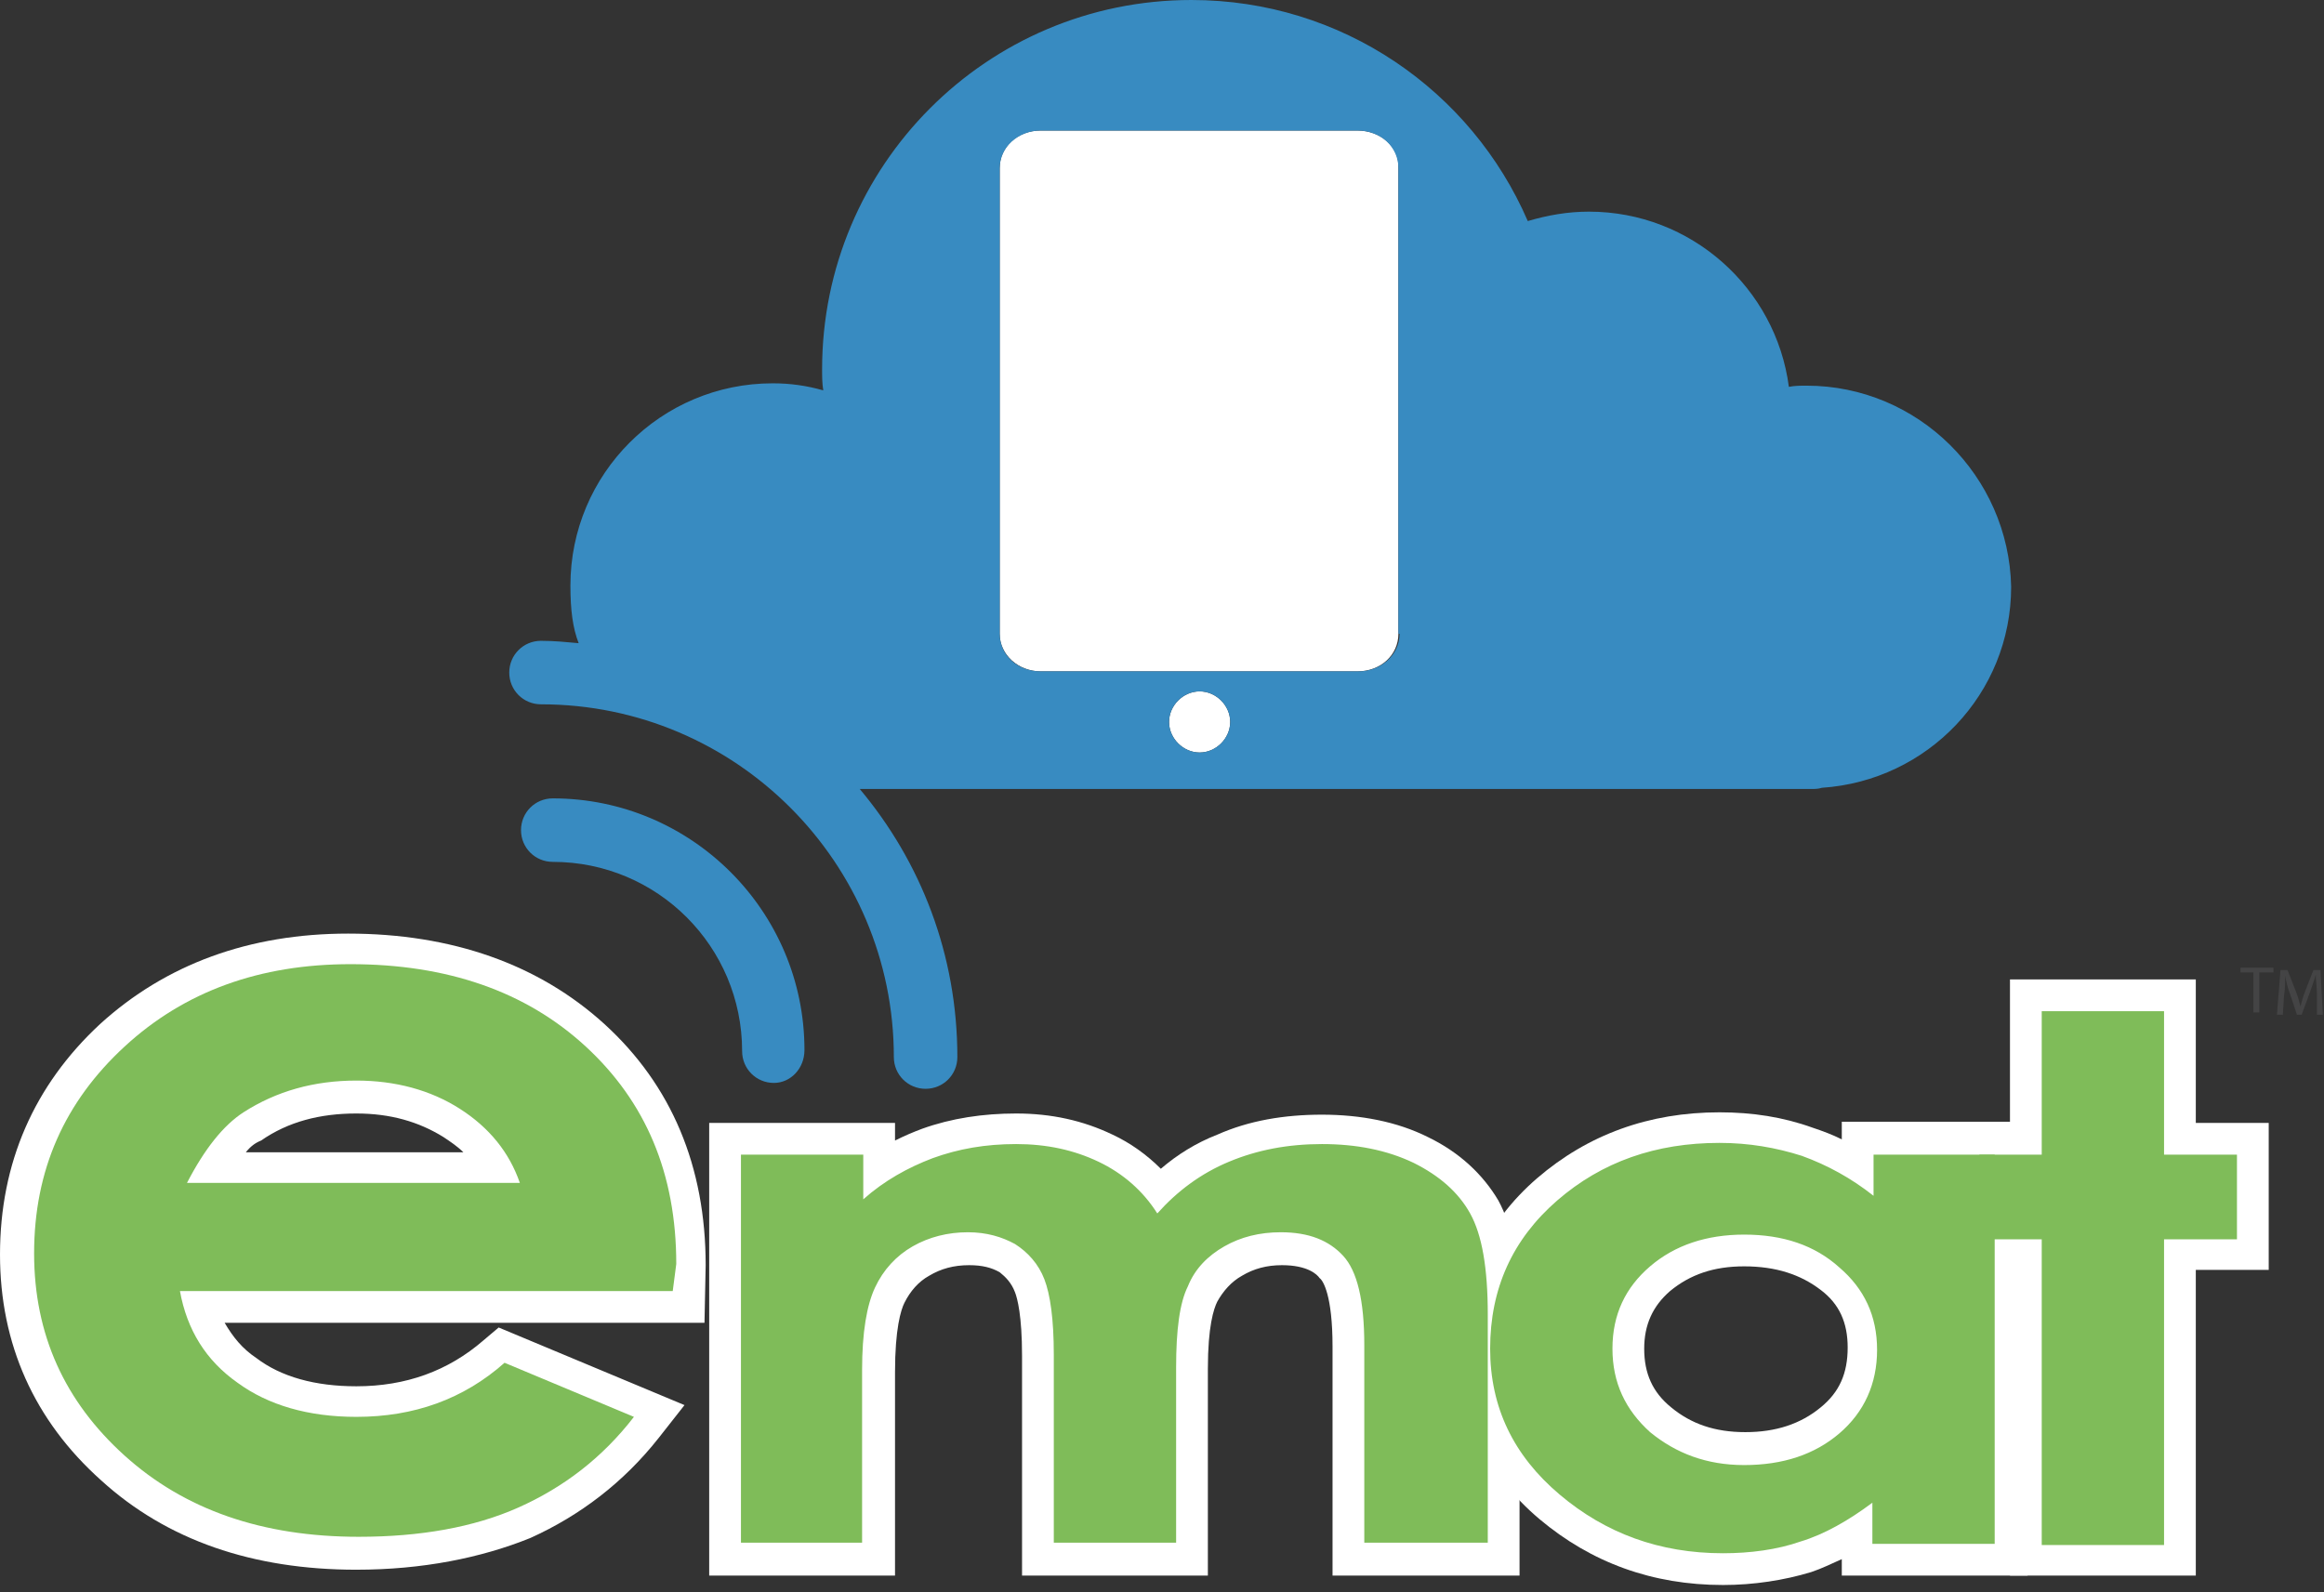
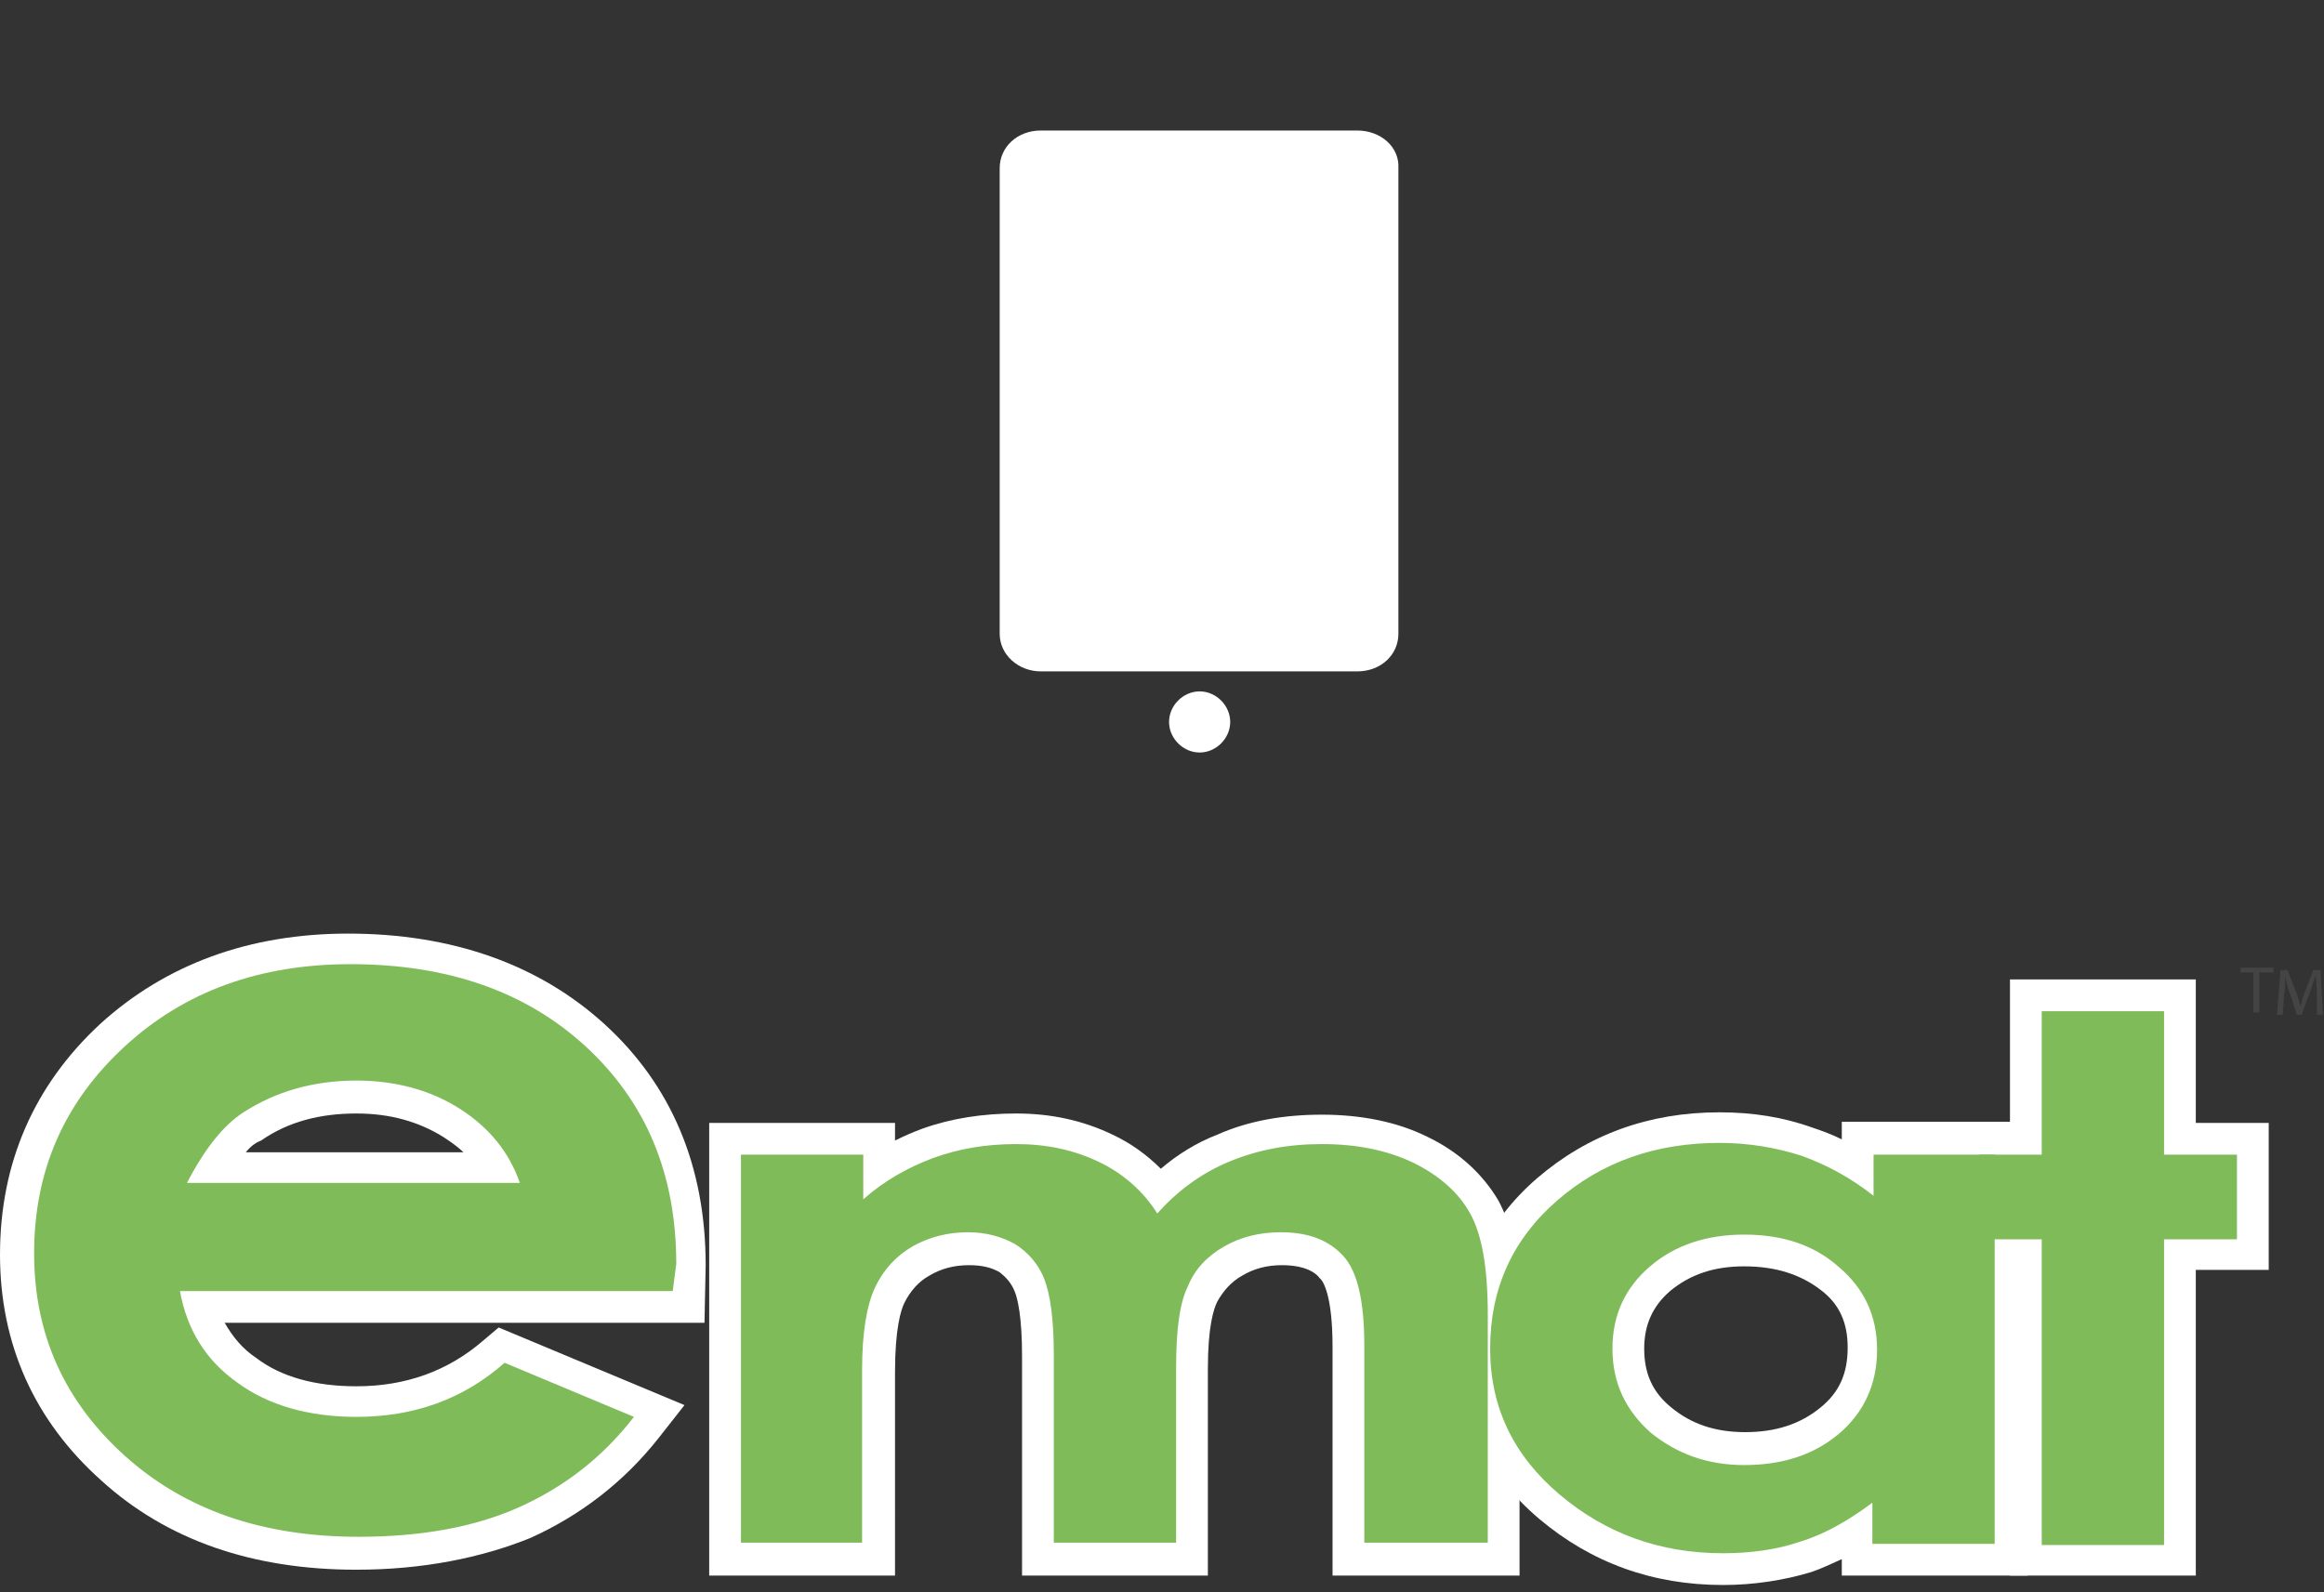
<svg xmlns="http://www.w3.org/2000/svg" class="" id="Layer_1" viewBox="0 0 197.6 135.4" aria-labelledby="logoTitleID">
  <rect x="0" y="0" width="197.6" height="135.4" fill="#333333" stroke="none" />
  <title id="logoTitleID">EMAT: Efficient Mobile Audit Technology</title>
  <style>
    .st0{fill:#a7cf38}.st1{fill:#fff}.st2{fill:#7fbc59}.st3{fill:#388bc1}.st4{fill:#444445}
  </style>
  <path class="st0" d="M63 98.2h10.4v3.8c1.8-1.6 3.8-2.7 5.9-3.5 2.2-.8 4.5-1.2 7.1-1.2 2.6 0 4.9.5 7 1.5 2.1 1 3.8 2.5 5 4.4 1.7-1.9 3.7-3.4 6.1-4.4 2.4-1 5-1.5 7.9-1.5 2.9 0 5.5.5 7.8 1.6 2.2 1.1 3.8 2.5 4.8 4.3 1 1.8 1.5 4.6 1.5 8.6v19.4H116v-16.8c0-3.8-.6-6.3-1.8-7.6-1.2-1.3-2.9-2-5.3-2-1.8 0-3.4.4-4.8 1.2-1.4.8-2.5 1.9-3.1 3.4-.7 1.4-1 3.7-1 6.9v14.9H89.6v-16c0-3-.3-5.1-.8-6.4-.5-1.3-1.4-2.3-2.5-3-1.1-.6-2.4-1-4-1-1.7 0-3.3.4-4.7 1.2-1.4.8-2.5 2-3.2 3.5-.7 1.5-1.1 3.8-1.1 7v14.7H63v-33z" />
  <path class="st1" d="M129.2 134h-15.9v-19.5c0-4.3-.8-5.6-1.1-5.8-.2-.3-1-1.1-3.2-1.1-1.3 0-2.4.3-3.4.9-.9.5-1.6 1.3-2.1 2.2-.3.6-.8 2.1-.8 5.7V134H86.9v-18.7c0-3.4-.4-4.9-.6-5.4-.3-.8-.8-1.3-1.3-1.7-.7-.4-1.5-.6-2.6-.6-1.3 0-2.4.3-3.4.9-.9.5-1.6 1.3-2.1 2.3-.3.6-.8 2.2-.8 5.9V134H60.3V95.5h15.8V97c.8-.4 1.5-.7 2.3-1 2.5-.9 5.2-1.3 8-1.3 3 0 5.7.6 8.2 1.8 1.5.7 2.9 1.7 4.1 2.9 1.4-1.2 3-2.2 4.8-2.9 2.7-1.2 5.7-1.7 8.9-1.7 3.3 0 6.4.6 9 1.9 2.7 1.3 4.7 3.2 6 5.4 1.2 2.2 1.8 5.4 1.8 9.9v22zm-10.5-5.4h5.1v-16.7c0-4.4-.6-6.4-1.1-7.3-.7-1.3-1.9-2.3-3.7-3.2-1.9-.9-4.1-1.4-6.6-1.4s-4.8.4-6.8 1.3-3.7 2.1-5.1 3.7l-2.3 2.7-2-3c-1-1.5-2.3-2.7-4-3.5-1.7-.8-3.7-1.3-5.8-1.3-2.2 0-4.3.3-6.2 1-1.8.7-3.5 1.7-5.1 3l-4.5 3.9v-7.1h-5v27.7h5v-12c0-3.6.4-6.3 1.3-8.1.9-2 2.4-3.5 4.2-4.6 1.8-1.1 3.9-1.6 6.1-1.6 2 0 3.8.5 5.3 1.4 1.6.9 2.8 2.4 3.6 4.3.7 1.7 1 4.1 1 7.5v13.4h5.1v-12.3c0-3.6.4-6.2 1.3-8.1.9-1.9 2.3-3.4 4.2-4.5 1.8-1 3.9-1.6 6.1-1.6 3.1 0 5.6 1 7.3 2.9 1.7 1.9 2.4 4.9 2.4 9.4v14.1z" />
  <path class="st0" d="M159.2 98.2h10.4v33.1h-10.4v-3.5c-2 1.5-4.1 2.7-6.1 3.3-2 .7-4.3 1-6.6 1-5.4 0-10-1.7-13.9-5-3.9-3.3-5.9-7.4-5.9-12.4 0-5.1 1.9-9.3 5.7-12.6 3.8-3.3 8.4-4.9 13.8-4.9 2.5 0 4.8.4 7 1.1 2.2.8 4.2 1.9 6.1 3.4v-3.5zm-10.9 6.8c-3.2 0-5.9.9-8 2.7-2.1 1.8-3.2 4.1-3.2 7 0 2.9 1.1 5.2 3.2 7.1 2.2 1.8 4.8 2.8 8 2.8 3.3 0 6-.9 8.1-2.7s3.2-4.2 3.2-7.1c0-2.9-1.1-5.2-3.2-7-2.1-1.9-4.8-2.8-8.1-2.8z" />
  <path class="st1" d="M146.5 134.8c-6 0-11.2-1.9-15.6-5.6-4.5-3.8-6.8-8.7-6.8-14.4 0-5.9 2.2-10.8 6.6-14.6 4.3-3.7 9.5-5.6 15.5-5.6 2.8 0 5.4.4 7.9 1.3.9.3 1.7.6 2.5 1v-1.5h15.8V134h-15.8v-1.4c-.9.4-1.7.8-2.6 1.1-2.3.7-4.9 1.1-7.5 1.1zm-.3-34.8c-4.8 0-8.7 1.4-12 4.2-3.2 2.8-4.7 6.2-4.7 10.5 0 4.1 1.6 7.5 4.9 10.3 3.4 2.9 7.4 4.3 12.2 4.3 2.1 0 4-.3 5.8-.9 1.8-.6 3.5-1.6 5.3-2.9l4.3-3.3v6.2h5v-27.7h-5v6.6l-4.4-3.6c-1.6-1.3-3.4-2.3-5.2-2.9-2-.5-4.1-.8-6.2-.8zm2.1 27.2c-3.8 0-7.1-1.1-9.7-3.4-2.8-2.4-4.2-5.4-4.2-9.1 0-3.6 1.4-6.7 4.1-9 2.6-2.2 5.9-3.4 9.8-3.4 3.9 0 7.2 1.1 9.9 3.3 2.8 2.3 4.2 5.4 4.2 9.1 0 3.8-1.4 6.8-4.2 9.2-2.6 2.2-6 3.3-9.9 3.3zm0-19.5c-2.6 0-4.6.7-6.3 2.1-1.5 1.3-2.2 2.9-2.2 4.9 0 2.1.7 3.7 2.3 5 1.7 1.4 3.7 2.1 6.3 2.1 2.6 0 4.7-.7 6.4-2.1 1.6-1.3 2.3-2.9 2.3-5.1 0-2.1-.7-3.7-2.3-4.9-1.7-1.3-3.8-2-6.5-2z" />
  <path class="st0" d="M173.6 86H184v12.2h6.2v7.2H184v26h-10.4v-26h-5.3v-7.2h5.3V86z" />
  <path class="st1" d="M186.7 134h-15.8v-26h-5.3V95.5h5.3V83.3h15.8v12.2h6.2V108h-6.2v26zm-10.4-5.4h5v-26h6.2v-1.8h-6.2V88.7h-5v12.2H171v1.8h5.3v25.9z" />
-   <path class="st0" d="M57.2 109.8H15.3c.6 3.3 2.2 5.9 4.9 7.8 2.6 1.9 6 2.9 10.1 2.9 4.9 0 9.1-1.5 12.6-4.6l11 4.6c-2.7 3.5-6 6-9.8 7.7-3.8 1.7-8.4 2.5-13.6 2.5-8.2 0-14.8-2.3-19.9-6.9-5.1-4.6-7.7-10.3-7.7-17.2 0-7.1 2.6-12.9 7.7-17.6 5.1-4.7 11.5-7 19.2-7 8.2 0 14.9 2.3 20 7s7.7 10.8 7.7 18.5l-.3 2.3zm-13-9.2c-.9-2.6-2.6-4.7-5.1-6.3-2.5-1.6-5.5-2.4-8.8-2.4-3.6 0-6.8.9-9.6 2.7-1.7 1.1-3.3 3.1-4.8 6h28.3z" />
  <path class="st1" d="M30.3 133.5c-8.8 0-16.1-2.5-21.7-7.6-5.7-5.1-8.6-11.6-8.6-19.2 0-7.8 2.9-14.4 8.5-19.6 5.6-5.1 12.7-7.7 21.1-7.7 8.8 0 16.2 2.6 21.8 7.7 5.7 5.2 8.6 12.1 8.6 20.5l-.1 4.9H19.1c.7 1.2 1.5 2.2 2.7 3 2.1 1.6 5 2.4 8.5 2.4 4.2 0 7.8-1.3 10.8-3.9l1.3-1.1 15.8 6.6-2.2 2.8c-3 3.8-6.7 6.6-10.9 8.5-4.2 1.7-9.2 2.7-14.8 2.7zm-.7-48.7c-7.1 0-12.8 2.1-17.4 6.3-4.6 4.2-6.8 9.3-6.8 15.6 0 6.1 2.2 11.1 6.8 15.2 4.7 4.2 10.6 6.2 18.1 6.2 4.9 0 9.1-.8 12.6-2.3 2.3-1 4.5-2.4 6.4-4.2l-6-2.5c-3.7 2.8-8.1 4.1-13 4.1-4.6 0-8.6-1.2-11.7-3.4-3.2-2.4-5.2-5.6-5.9-9.5l-.6-3.2h42.5c-.1-6.7-2.3-11.9-6.8-16-4.7-4.3-10.6-6.3-18.2-6.3zm18.3 18.5H11.5l2-3.9c1.7-3.3 3.6-5.6 5.7-7 3.2-2.1 6.9-3.2 11.1-3.2 3.9 0 7.3 1 10.3 2.8 3.1 1.9 5.1 4.5 6.2 7.7l1.1 3.6zm-27-5.3h18.5c-.5-.5-1.1-.9-1.7-1.3-2.1-1.3-4.5-2-7.4-2-3.1 0-5.8.7-8.1 2.3-.5.2-.9.5-1.3 1z" />
  <g>
    <path class="st2" d="M63 98.2h10.4v3.8c1.8-1.6 3.8-2.7 5.9-3.5 2.2-.8 4.5-1.2 7.1-1.2 2.6 0 4.9.5 7 1.5 2.1 1 3.8 2.5 5 4.4 1.7-1.9 3.7-3.4 6.1-4.4 2.4-1 5-1.5 7.9-1.5 2.9 0 5.5.5 7.8 1.6 2.2 1.1 3.8 2.5 4.8 4.3 1 1.8 1.5 4.6 1.5 8.6v19.4H116v-16.8c0-3.8-.6-6.3-1.8-7.6-1.2-1.3-2.9-2-5.3-2-1.8 0-3.4.4-4.8 1.2-1.4.8-2.5 1.9-3.1 3.4-.7 1.4-1 3.7-1 6.9v14.9H89.6v-16c0-3-.3-5.1-.8-6.4-.5-1.3-1.4-2.3-2.5-3-1.1-.6-2.4-1-4-1-1.7 0-3.3.4-4.7 1.2-1.4.8-2.5 2-3.2 3.5-.7 1.5-1.1 3.8-1.1 7v14.7H63v-33zM159.2 98.2h10.4v33.1h-10.4v-3.5c-2 1.5-4.1 2.7-6.1 3.3-2 .7-4.3 1-6.6 1-5.4 0-10-1.7-13.9-5-3.9-3.3-5.9-7.4-5.9-12.4 0-5.1 1.9-9.3 5.7-12.6 3.8-3.3 8.4-4.9 13.8-4.9 2.5 0 4.8.4 7 1.1 2.2.8 4.2 1.9 6.1 3.4v-3.5zm-10.9 6.8c-3.2 0-5.9.9-8 2.7-2.1 1.8-3.2 4.1-3.2 7 0 2.9 1.1 5.2 3.2 7.1 2.2 1.8 4.8 2.8 8 2.8 3.3 0 6-.9 8.1-2.7s3.2-4.2 3.2-7.1c0-2.9-1.1-5.2-3.2-7-2.1-1.9-4.8-2.8-8.1-2.8z" />
    <path class="st2" d="M173.6 86H184v12.2h6.2v7.2H184v26h-10.4v-26h-5.3v-7.2h5.3V86z" />
  </g>
  <g>
-     <path class="st2" d="M57.2 109.8H15.3c.6 3.3 2.2 5.9 4.9 7.8 2.6 1.9 6 2.9 10.1 2.9 4.9 0 9.1-1.5 12.6-4.6l11 4.6c-2.7 3.5-6 6-9.8 7.7-3.8 1.7-8.4 2.5-13.6 2.5-8.2 0-14.8-2.3-19.9-6.9-5.1-4.6-7.7-10.3-7.7-17.2 0-7.1 2.6-12.9 7.7-17.6 5.1-4.7 11.5-7 19.2-7 8.2 0 14.9 2.3 20 7s7.7 10.8 7.7 18.5l-.3 2.3zm-13-9.2c-.9-2.6-2.6-4.7-5.1-6.3-2.5-1.6-5.5-2.4-8.8-2.4-3.6 0-6.8.9-9.6 2.7-1.7 1.1-3.3 3.1-4.8 6h28.3z" />
+     <path class="st2" d="M57.2 109.8H15.3c.6 3.3 2.2 5.9 4.9 7.8 2.6 1.9 6 2.9 10.1 2.9 4.9 0 9.1-1.5 12.6-4.6l11 4.6c-2.7 3.5-6 6-9.8 7.7-3.8 1.7-8.4 2.5-13.6 2.5-8.2 0-14.8-2.3-19.9-6.9-5.1-4.6-7.7-10.3-7.7-17.2 0-7.1 2.6-12.9 7.7-17.6 5.1-4.7 11.5-7 19.2-7 8.2 0 14.9 2.3 20 7s7.7 10.8 7.7 18.5l-.3 2.3zm-13-9.2c-.9-2.6-2.6-4.7-5.1-6.3-2.5-1.6-5.5-2.4-8.8-2.4-3.6 0-6.8.9-9.6 2.7-1.7 1.1-3.3 3.1-4.8 6h28.3" />
  </g>
  <g>
    <path class="st1" d="M115.4 11.1H88.5c-2 0-3.5 1.4-3.5 3.2v39.6c0 1.8 1.6 3.2 3.5 3.2h26.9c2 0 3.5-1.4 3.5-3.2V14.3c.1-1.8-1.5-3.2-3.5-3.2zM102 58.8c-1.4 0-2.6 1.2-2.6 2.6 0 1.4 1.2 2.6 2.6 2.6 1.4 0 2.6-1.2 2.6-2.6 0-1.4-1.2-2.6-2.6-2.6z" />
  </g>
  <g>
-     <path class="st3" d="M153.6 32.8c-.5 0-1 0-1.5.1-1.1-8.4-8.3-14.9-17-14.9-1.8 0-3.5.3-5.2.8C125.1 7.7 114.1 0 101.3 0 83.9 0 69.9 14.1 69.9 31.4c0 .6 0 1.2.1 1.8-1.4-.4-2.8-.6-4.3-.6-9.5 0-17.2 7.7-17.2 17.2 0 2.1.2 3.6.7 4.9-1.1-.1-2.1-.2-3.2-.2-1.5 0-2.7 1.2-2.7 2.7s1.2 2.7 2.7 2.7c16.6 0 30 13.5 30 30 0 1.5 1.2 2.7 2.7 2.7s2.7-1.2 2.7-2.7c0-8.7-3.1-16.6-8.3-22.8H154c.3 0 .6 0 .9-.1 9-.6 16.1-8 16.1-17.1-.2-9.4-7.9-17.1-17.4-17.1zM102 64c-1.4 0-2.6-1.2-2.6-2.6 0-1.4 1.2-2.6 2.6-2.6 1.4 0 2.6 1.2 2.6 2.6 0 1.4-1.2 2.6-2.6 2.6zm17-10.1c0 1.8-1.6 3.2-3.5 3.2h-27c-2 0-3.5-1.4-3.5-3.2V14.3c0-1.8 1.6-3.2 3.5-3.2h26.9c2 0 3.5 1.4 3.5 3.2v39.6z" />
-     <path class="st3" d="M65.8 92.1c-1.5 0-2.7-1.2-2.7-2.7 0-8.9-7.2-16.1-16.1-16.1-1.5 0-2.7-1.2-2.7-2.7s1.2-2.7 2.7-2.7c11.8 0 21.4 9.6 21.4 21.4 0 1.6-1.2 2.8-2.6 2.8z" />
-   </g>
+     </g>
  <g>
    <path class="st4" d="M191.7 82.7h-1.2v-.4h2.8v.4h-1.2v3.4h-.5v-3.4zM197 84.5c0-.5-.1-1.2-.1-1.6-.1.4-.3.9-.5 1.5l-.7 1.9h-.4l-.6-1.8c-.2-.5-.3-1-.4-1.5 0 .5 0 1.1-.1 1.7l-.1 1.6h-.5l.3-3.8h.6l.7 1.8c.2.5.3.9.4 1.3.1-.4.2-.8.4-1.3l.7-1.8h.6l.2 3.8h-.5v-1.8z" />
  </g>
</svg>